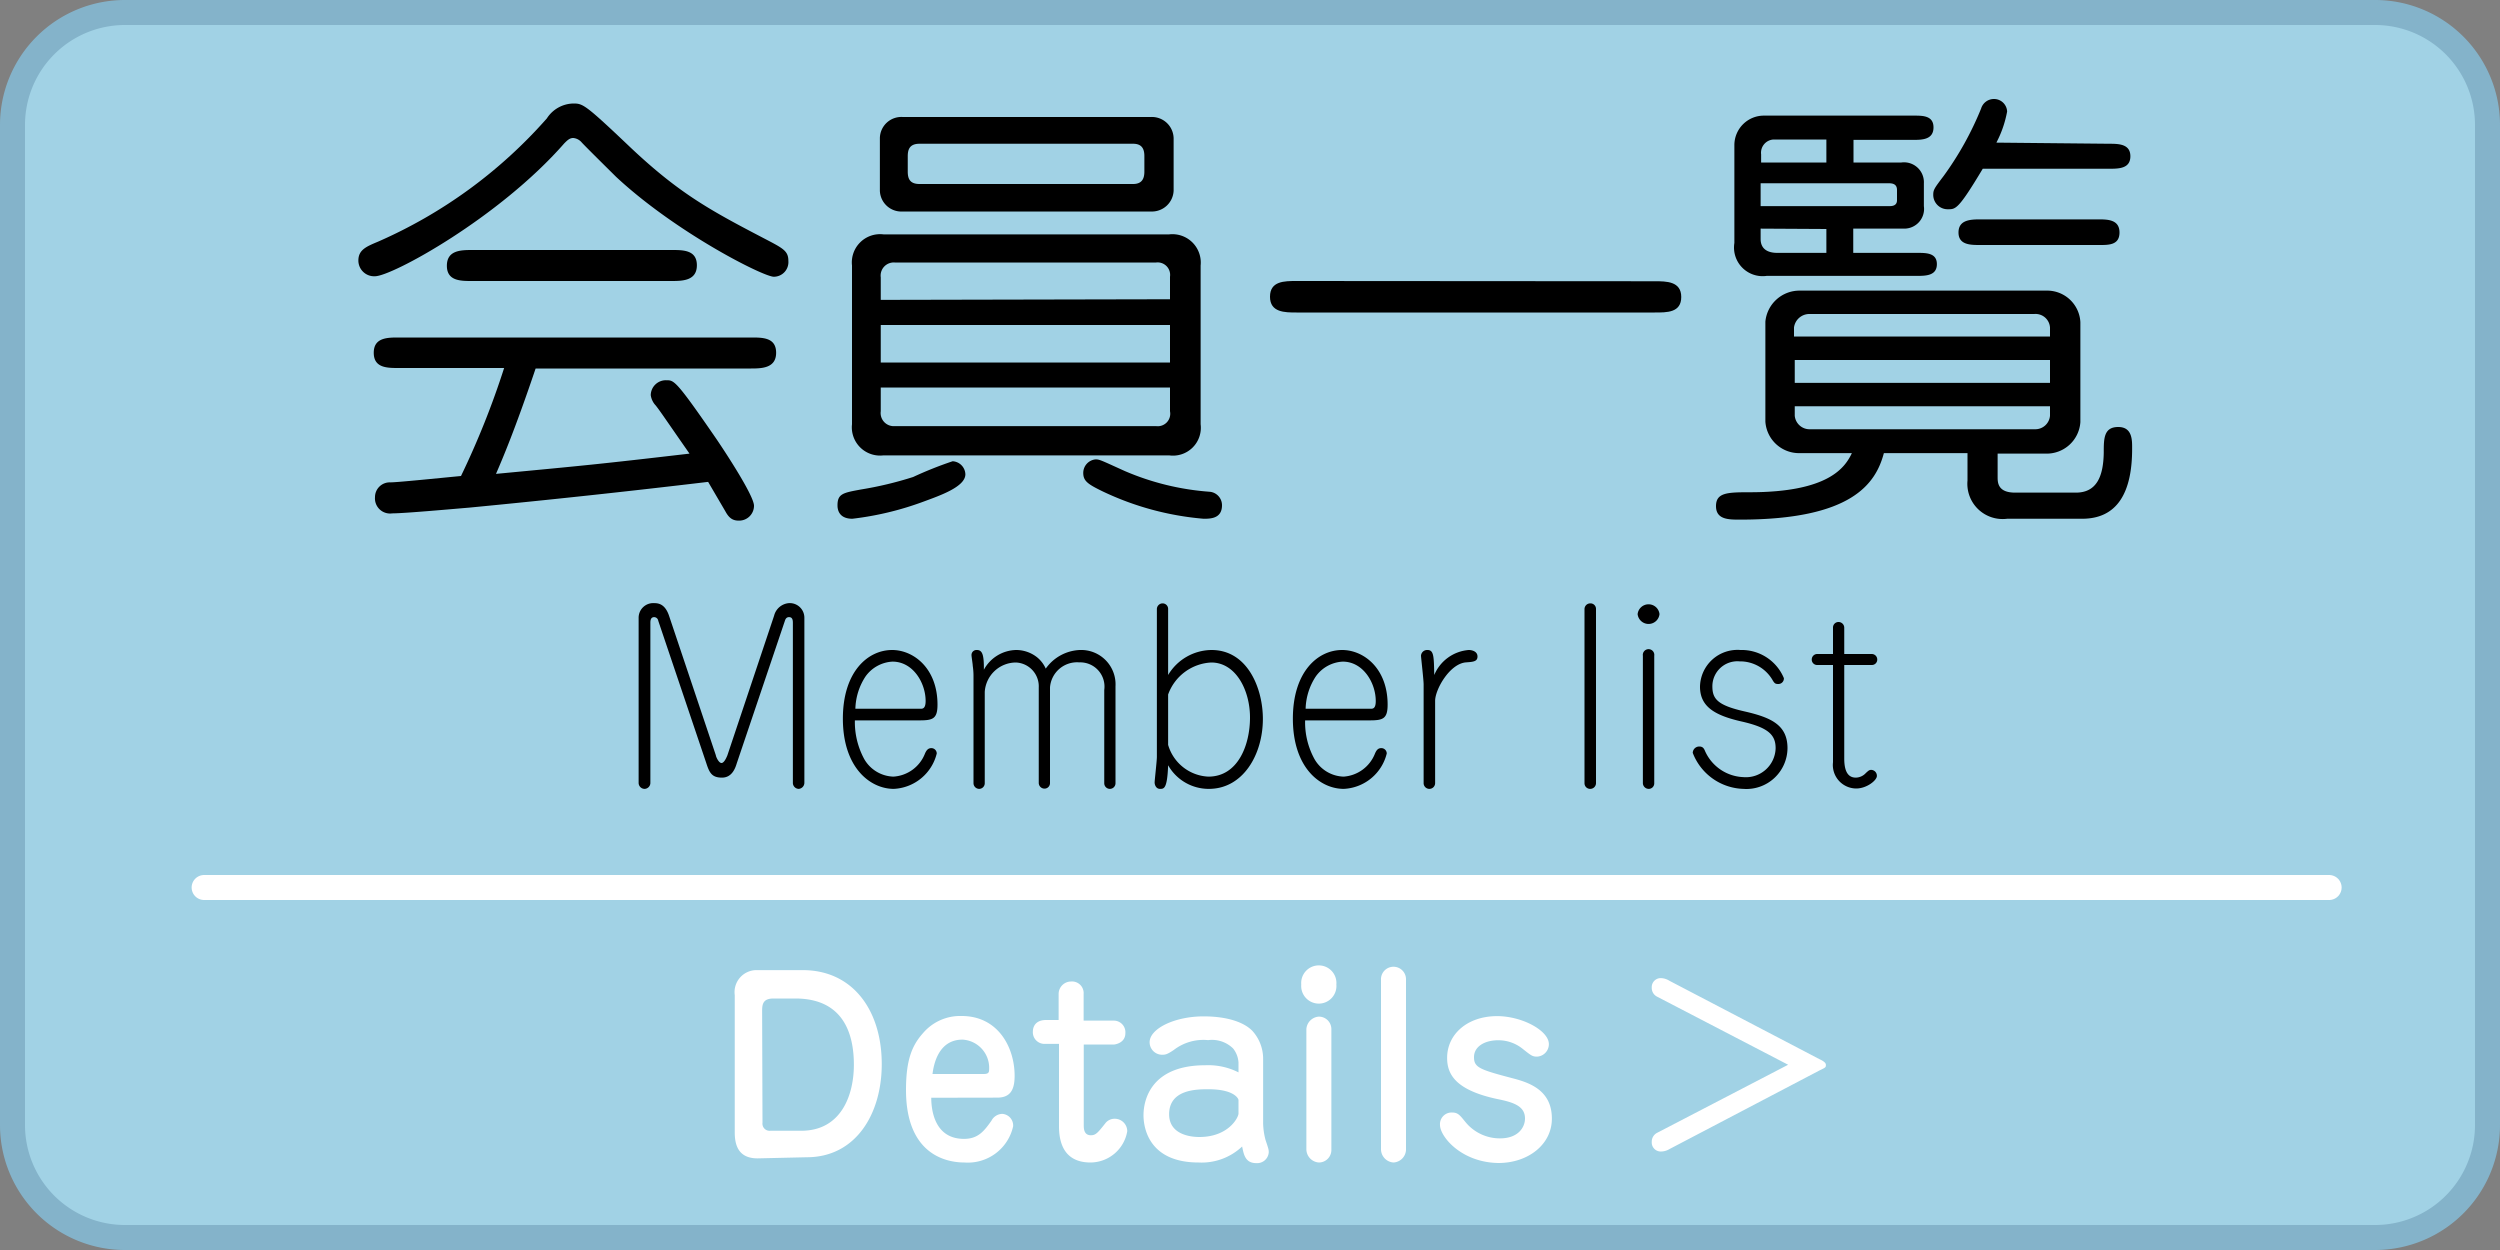
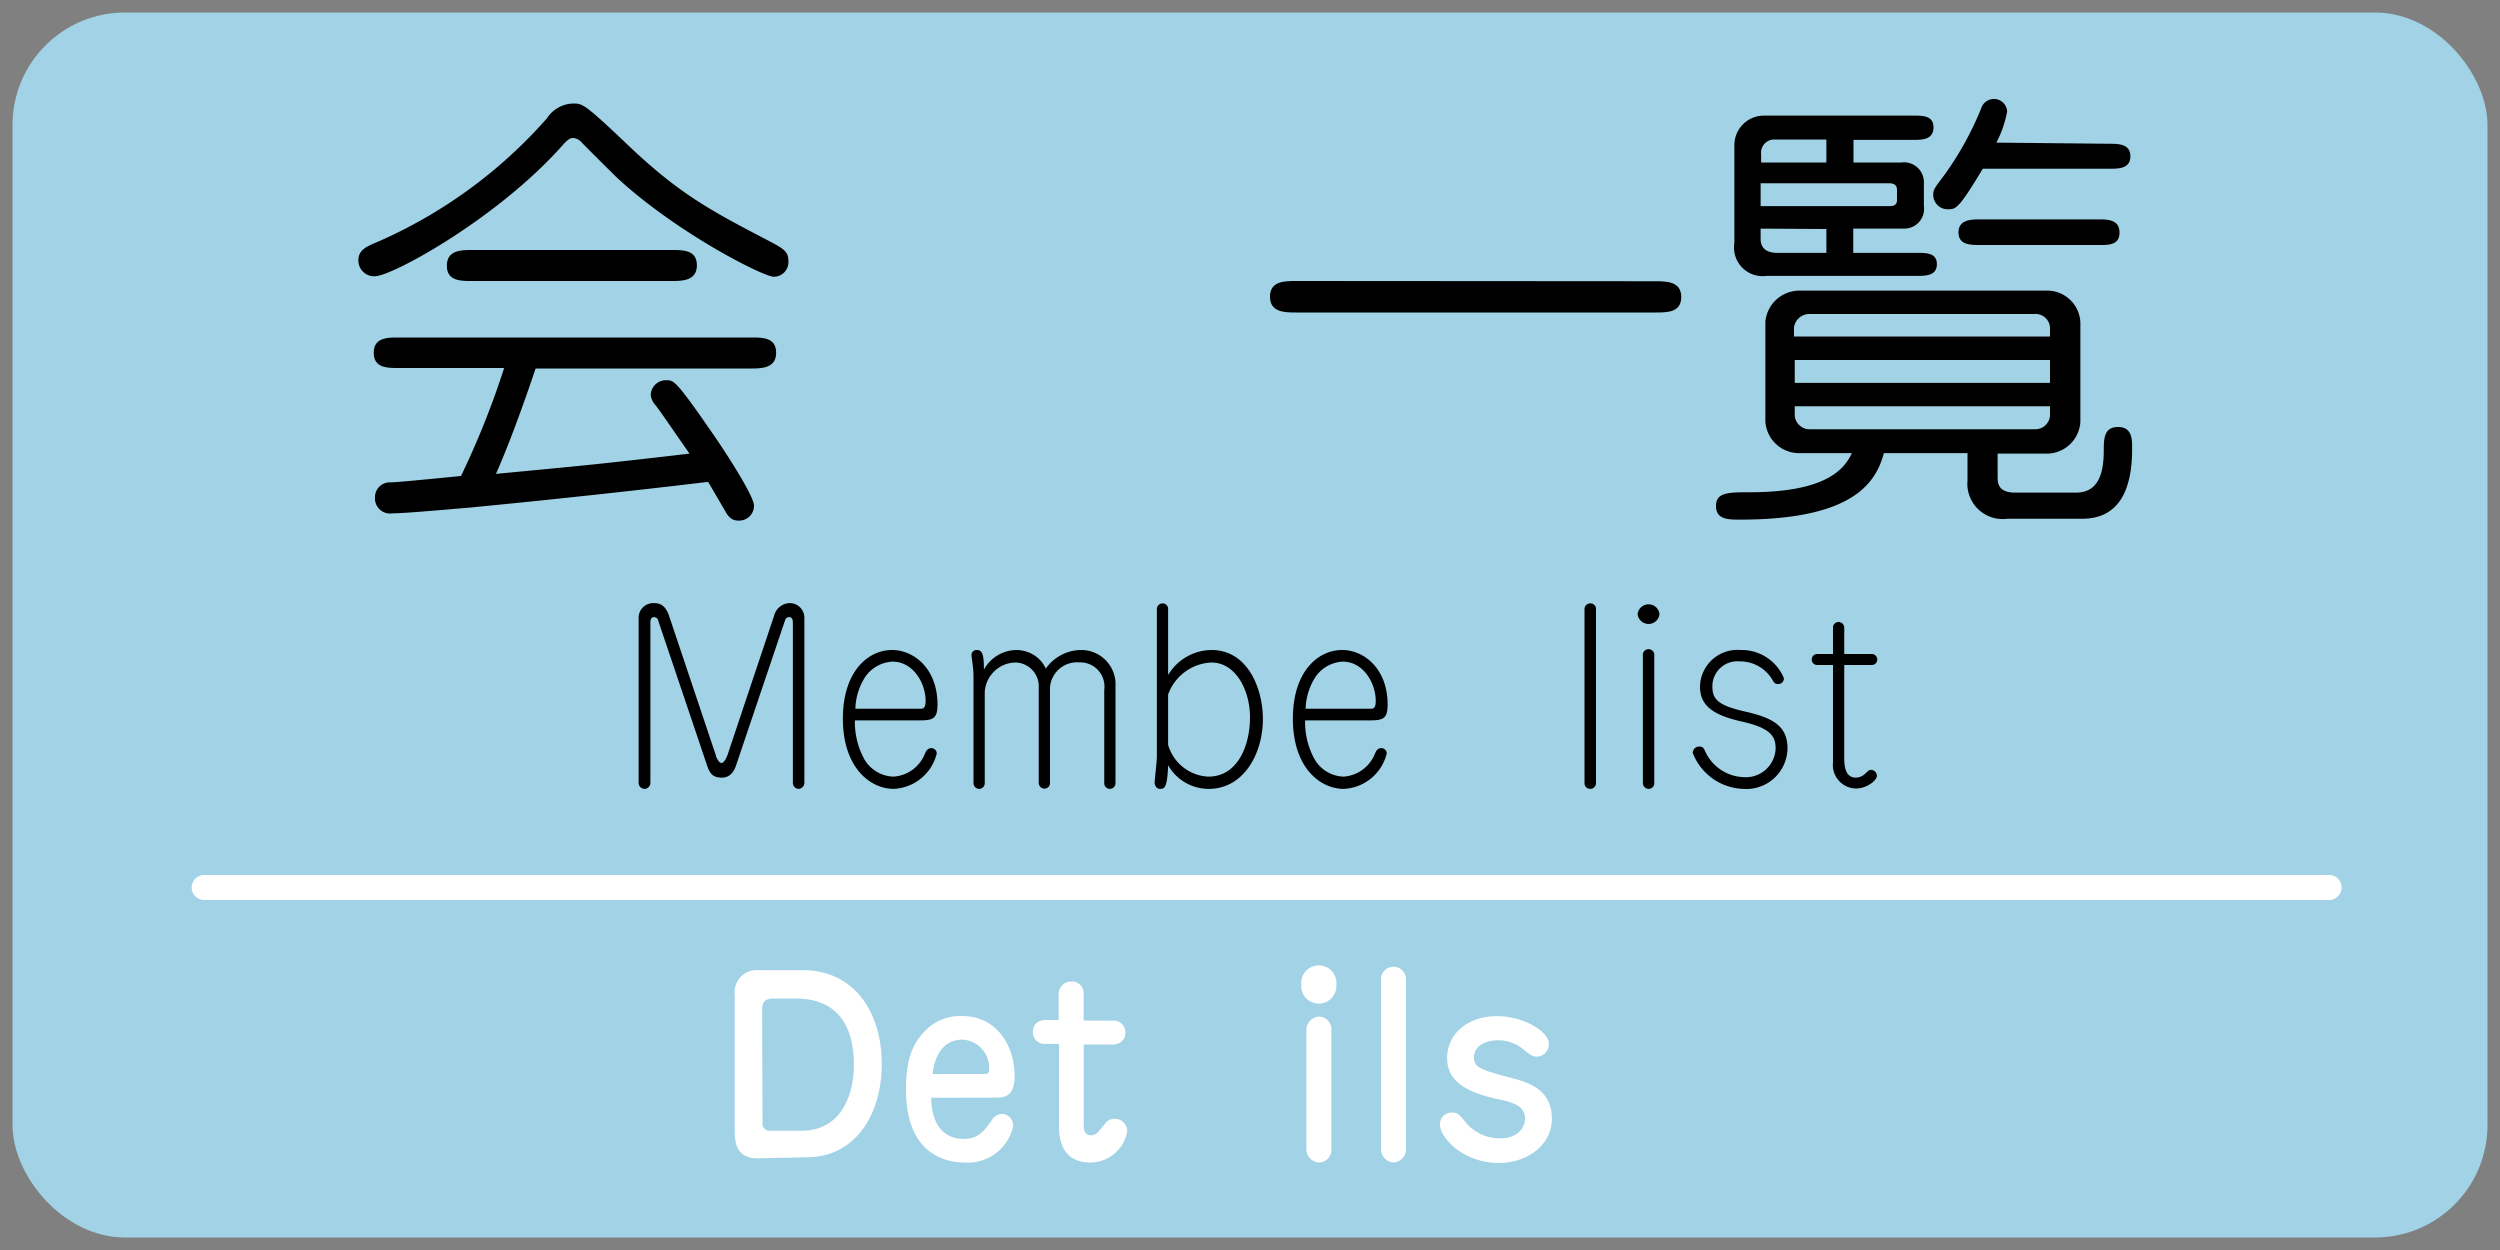
<svg xmlns="http://www.w3.org/2000/svg" viewBox="0 0 200 100" width="200" height="100">
  <rect x="0" y="0" width="200" height="100" fill="#808080" stroke="none" />
  <defs>
    <style>.cls-1{fill:#a1d2e5;}.cls-2{fill:#84b3ca;}.cls-3{fill:none;stroke:#fff;stroke-linecap:round;stroke-miterlimit:10;stroke-width:2px;}.cls-4{fill:#fff;}</style>
  </defs>
  <g id="レイヤー_1" data-name="レイヤー 1">
    <rect class="cls-1" x="1" y="1" width="198" height="98" rx="9" />
-     <path class="cls-2" d="M190,2a8,8,0,0,1,8,8V90a8,8,0,0,1-8,8H10a8,8,0,0,1-8-8V10a8,8,0,0,1,8-8H190m0-2H10A10,10,0,0,0,0,10V90a10,10,0,0,0,10,10H190a10,10,0,0,0,10-10V10A10,10,0,0,0,190,0Z" />
    <line class="cls-3" x1="16.33" y1="71" x2="186.33" y2="71" />
    <path class="cls-4" d="M60.61,92.67c-1.31,0-1.83-.76-1.83-2.06v-11a1.76,1.76,0,0,1,1.81-2h3.63c4,0,6.32,3.21,6.32,7.52,0,4-2.09,7.45-6,7.45ZM61,89.82a.57.57,0,0,0,.63.64h2.47c3.21,0,4.21-2.87,4.21-5.28s-.79-5.3-4.69-5.3H61.88c-.83,0-.91.44-.91,1Z" />
    <path class="cls-4" d="M74.5,87.82c0,.88.21,3.29,2.62,3.29,1.12,0,1.6-.61,2.2-1.46a1,1,0,0,1,.86-.54.93.93,0,0,1,.87,1A3.71,3.71,0,0,1,77.16,93c-1.64,0-4.68-.78-4.68-5.8,0-2.41.48-3.57,1.37-4.56a3.9,3.9,0,0,1,3.08-1.36c2.94,0,4.24,2.54,4.24,4.78,0,1.11-.33,1.75-1.39,1.75Zm4.18-1.9c.38,0,.45-.11.45-.36A2.26,2.26,0,0,0,77,83.17c-2,0-2.32,2.14-2.4,2.75Z" />
    <path class="cls-4" d="M83.52,83.51a.93.93,0,0,1-.89-1c0-.08,0-.91,1.06-.91h1V79.52a1,1,0,0,1,1-1,.93.93,0,0,1,1,1v2.13h2.45a.93.93,0,0,1,.89,1c0,.82-.88.91-.89.91H86.7V90c0,.26,0,.82.57.82.39,0,.55-.19,1.19-1a.94.94,0,0,1,.72-.32,1,1,0,0,1,1,1A3,3,0,0,1,87.25,93c-1.88,0-2.53-1.24-2.53-2.89V83.51Z" />
-     <path class="cls-4" d="M99.08,85a2,2,0,0,0-.43-1.12,2.41,2.41,0,0,0-2-.67A3.88,3.88,0,0,0,93.9,84c-.52.35-.67.38-.93.38a1,1,0,0,1-1-1c0-1.09,2-2.07,4.31-2.07,2,0,3.28.51,3.91,1.16a3.31,3.31,0,0,1,.86,2.2v5.2a5.67,5.67,0,0,0,.19,1.32c.26.77.26.81.26,1a.93.93,0,0,1-1,.86c-.88,0-1-.69-1.13-1.33A4.71,4.71,0,0,1,95.89,93c-3.91,0-4.41-2.68-4.41-3.78,0-1.31.67-4,4.94-4a5.37,5.37,0,0,1,2.66.57Zm0,3c0-.08-.3-.86-2.41-.86-.91,0-3.14,0-3.14,2,0,1.54,1.54,1.82,2.42,1.82,2.32,0,3.13-1.56,3.13-1.88Z" />
    <path class="cls-4" d="M106.91,78.76a1.41,1.41,0,1,1-2.81,0,1.41,1.41,0,1,1,2.81,0ZM106.51,92a1,1,0,0,1-1,1,1.07,1.07,0,0,1-1-1.05V82.33a1.07,1.07,0,0,1,1-1,1,1,0,0,1,1,1Z" />
    <path class="cls-4" d="M110.48,78.4a1,1,0,0,1,1-1.06,1,1,0,0,1,1,1V92a1.06,1.06,0,0,1-1,1,1.07,1.07,0,0,1-1-1.05Z" />
    <path class="cls-4" d="M115.2,90a.93.93,0,0,1,.94-1c.5,0,.63.19,1.11.78A3.55,3.55,0,0,0,120,91.07c1.48,0,2-.91,2-1.59,0-1-.93-1.3-2.23-1.56-3.36-.72-4-2-4-3.29,0-1.9,1.63-3.34,4-3.34,2,0,4.14,1.16,4.14,2.24a1,1,0,0,1-.93,1c-.38,0-.46-.06-1.2-.65a3.1,3.1,0,0,0-1.92-.66c-1.1,0-1.94.51-1.94,1.35s.46,1,3.16,1.71c1.38.36,3.07,1,3.07,3.21,0,2.09-1.93,3.55-4.27,3.55C116.9,93,115.2,90.92,115.2,90Z" />
-     <path class="cls-4" d="M132.56,79.73a.78.78,0,0,1-.42-.72.72.72,0,0,1,.76-.76,1.36,1.36,0,0,1,.65.21l12,6.27c.15.07.52.24.52.45s0,.21-.52.46l-12,6.29a1.31,1.31,0,0,1-.65.19.72.72,0,0,1-.76-.76.8.8,0,0,1,.42-.73l10.49-5.45Z" />
  </g>
  <g id="レイヤー_9" data-name="レイヤー 9">
    <path d="M50.41,11.77c4,3.78,6.51,5.11,11,7.45,1.3.68,1.66.9,1.66,1.66a1.17,1.17,0,0,1-1.16,1.26c-.86,0-7.88-3.57-12.63-8-.36-.36-2.3-2.27-2.74-2.74a1,1,0,0,0-.68-.36c-.29,0-.47.18-.72.43C39.93,17.42,31.36,22.1,30,22.1a1.26,1.26,0,0,1-1.33-1.26c0-.86.65-1.12,1.58-1.51a38.64,38.64,0,0,0,13.5-9.86,2.58,2.58,0,0,1,2.12-1.19C46.63,8.28,46.81,8.35,50.41,11.77ZM31.9,29.44c-.93,0-2,0-2-1.22S31,27,31.9,27H60.09c.93,0,2,0,2,1.22s-1.12,1.26-2,1.26H42.85c-1.69,5-2.63,7.17-3.17,8.43,7.27-.69,8.1-.76,15.48-1.62-2.09-3-2.31-3.35-2.7-3.85a1.49,1.49,0,0,1-.4-.83,1.21,1.21,0,0,1,1.26-1.19c.61,0,.76,0,4,4.71.76,1.12,3,4.54,3,5.33a1.19,1.19,0,0,1-1.22,1.19c-.5,0-.79-.22-1.08-.76l-1.37-2.34q-9.56,1.14-19.11,2.06c-1.22.1-5.18.46-6.16.46A1.21,1.21,0,0,1,30,39.77a1.18,1.18,0,0,1,1.23-1.18c.54,0,3.78-.33,5.65-.51a66.66,66.66,0,0,0,3.45-8.64ZM53.75,20c.9,0,2,0,2,1.22s-1.11,1.26-2,1.26h-16c-.9,0-2,0-2-1.22s1.08-1.26,2-1.26Z" />
-     <path d="M77.23,37.94c0,1-2,1.69-3.35,2.19a24.51,24.51,0,0,1-5.69,1.37C67,41.5,67,40.6,67,40.42c0-.93.47-1,1.87-1.26a28.76,28.76,0,0,0,4.18-1,30.49,30.49,0,0,1,3.16-1.26A1.08,1.08,0,0,1,77.23,37.94Zm16.3-19.19a2.27,2.27,0,0,1,2.52,2.49v12.7a2.23,2.23,0,0,1-2.52,2.49H70.68a2.26,2.26,0,0,1-2.52-2.49V21.24a2.26,2.26,0,0,1,2.52-2.49Zm.36-3.49a1.74,1.74,0,0,1-1.83,1.66H72.22a1.72,1.72,0,0,1-1.83-1.66V11.05a1.72,1.72,0,0,1,1.83-1.69H92.06a1.74,1.74,0,0,1,1.83,1.69Zm-.29,8.68v-1.8A1,1,0,0,0,92.49,21H71.58a1.05,1.05,0,0,0-1.12,1.19v1.8ZM70.46,26v3H93.6V26Zm0,5v1.9a1.05,1.05,0,0,0,1.12,1.19H92.49a1,1,0,0,0,1.11-1.19V31Zm21.09-18.5c0-.51-.14-1-.9-1H73.56c-.8,0-.94.47-.94,1v1.22c0,.54.14,1,.94,1H90.65c.76,0,.9-.5.9-1ZM88.21,39.31c-1.19-.58-1.55-.83-1.55-1.48a1.09,1.09,0,0,1,1-1.08c.32,0,.5.11,2.34.94a21,21,0,0,0,6.76,1.65,1.08,1.08,0,0,1,1,1.08c0,1.08-.94,1.08-1.48,1.08A23.26,23.26,0,0,1,88.21,39.31Z" />
    <path d="M132.38,22.5c.93,0,2.12,0,2.12,1.26S133.35,25,132.38,25H103.72c-.93,0-2.12,0-2.12-1.26s1.15-1.26,2.12-1.26Z" />
    <path d="M159.81,38.15c0,.44,0,1.26,1.4,1.26h4.86c1.66,0,2.2-1.29,2.23-3.2,0-1.12,0-2.05,1.16-2.05s1.11,1.11,1.11,1.76c0,3.49-1.19,5.58-4,5.58h-6a2.82,2.82,0,0,1-3.17-3.06V36.25h-6.69c-.65,2.44-2.56,5.32-11.52,5.32-.9,0-1.91,0-1.91-1.08s.9-1.11,2.7-1.11c6.34,0,7.63-2,8.17-3.13H144a2.7,2.7,0,0,1-2.77-2.52v-8A2.74,2.74,0,0,1,144,23.25H163.7a2.66,2.66,0,0,1,2.73,2.52v8a2.7,2.7,0,0,1-2.73,2.52h-3.89ZM152.11,13a1.59,1.59,0,0,1,1.8,1.66v1.83a1.58,1.58,0,0,1-1.59,1.8h-4.06v1.94h5.14c.69,0,1.55,0,1.55.9s-.83.94-1.55.94H141.34a2.29,2.29,0,0,1-2.59-2.63V11.59a2.36,2.36,0,0,1,2.38-2.34h12c.69,0,1.55,0,1.55.94s-.83,1-1.55,1h-4.85V13Zm-6,0V11.16h-4.22a1.06,1.06,0,0,0-1,1.19V13Zm-5.26,1.66v1.83h10.29c.18,0,.62,0,.62-.47v-.82c0-.51-.4-.54-.69-.54Zm0,3.63v.83c0,1.11,1.08,1.11,1.37,1.11h3.89V18.32ZM164,26.92V26.2a1.16,1.16,0,0,0-1.26-1.08h-18a1.24,1.24,0,0,0-1.22,1.08v.72ZM143.58,28.8v1.83H164V28.8Zm0,3.7v.76a1.19,1.19,0,0,0,1.22,1.08h18A1.18,1.18,0,0,0,164,33.26V32.5Zm25.12-21c.76,0,1.73,0,1.73,1s-.94,1-1.73,1H158.62c-1.94,3.24-2.16,3.24-2.77,3.24a1.15,1.15,0,0,1-1.19-1.15c0-.4.07-.51.83-1.51a25.29,25.29,0,0,0,3-5.4,1.07,1.07,0,0,1,1-.76,1.05,1.05,0,0,1,1.08,1,8.68,8.68,0,0,1-.86,2.49Zm-10.29,8.1c-.76,0-1.73,0-1.73-1s.93-1.05,1.73-1.05h9.43c.75,0,1.72,0,1.72,1.05s-.93,1-1.72,1Z" />
    <path d="M63.43,49.82c0-.31-.09-.45-.31-.45s-.29.18-.32.27L58.94,61.07c-.12.4-.39,1.14-1.18,1.14s-1-.36-1.25-1.14L52.66,49.66a.34.34,0,0,0-.32-.29c-.26,0-.31.21-.31.45v12.8a.48.48,0,0,1-.45.49.48.48,0,0,1-.49-.49V49.44a1.17,1.17,0,0,1,1.23-1.19c.36,0,.88.07,1.2,1l3.75,11.18c0,.09.22.61.45.61s.43-.52.47-.61l3.74-11.18a1.33,1.33,0,0,1,1.19-1,1.17,1.17,0,0,1,1.23,1.19V62.62a.49.49,0,0,1-.45.49.48.48,0,0,1-.47-.49Z" />
    <path d="M68.39,57.63a6.21,6.21,0,0,0,.74,3.08,2.79,2.79,0,0,0,2.34,1.42A2.9,2.9,0,0,0,74,60.28c.11-.25.24-.43.51-.43a.43.43,0,0,1,.43.43,3.72,3.72,0,0,1-3.44,2.83c-1.87,0-4.07-1.68-4.07-5.62,0-3.76,2-5.49,3.94-5.49C73.09,52,75,53.47,75,56.37c0,1.14-.38,1.26-1.44,1.26Zm5.3-.93c.23,0,.36-.17.36-.62,0-1.44-1-3.15-2.65-3.15a2.83,2.83,0,0,0-2.16,1.19,4.93,4.93,0,0,0-.81,2.58Z" />
    <path d="M89.24,62.66a.45.45,0,1,1-.9,0V55.2a1.94,1.94,0,0,0-2-2.21A2.17,2.17,0,0,0,84,55v7.64a.44.44,0,0,1-.45.45.46.46,0,0,1-.45-.45V55a1.91,1.91,0,0,0-1.82-2,2.51,2.51,0,0,0-2.5,2.35v7.31a.45.45,0,0,1-.45.45.46.46,0,0,1-.45-.45V54.08a5.39,5.39,0,0,0-.06-.81c0-.14-.1-.73-.1-.86a.4.4,0,0,1,.43-.41c.45,0,.57.41.56,1.58A3,3,0,0,1,81.3,52a2.7,2.7,0,0,1,1.65.57,2.46,2.46,0,0,1,.71.92A3.51,3.51,0,0,1,86.39,52a2.75,2.75,0,0,1,2.85,2.91Z" />
    <path d="M92.55,48.72a.46.46,0,0,1,.47-.45.44.44,0,0,1,.43.45V54a4.09,4.09,0,0,1,3.47-2c2.9,0,4.11,3.09,4.11,5.51,0,2.86-1.59,5.6-4.32,5.6a3.73,3.73,0,0,1-3.26-1.89c-.07,1.89-.33,1.89-.65,1.89s-.43-.33-.43-.51.18-1.73.18-2.05Zm.9,10.87a3.52,3.52,0,0,0,3.22,2.54c2.38,0,3.33-2.55,3.33-4.73S98.87,53,96.9,53a3.87,3.87,0,0,0-3.45,2.56Z" />
    <path d="M104.41,57.63a6.1,6.1,0,0,0,.74,3.08,2.78,2.78,0,0,0,2.34,1.42A2.91,2.91,0,0,0,110,60.28c.11-.25.23-.43.5-.43a.43.43,0,0,1,.44.43,3.72,3.72,0,0,1-3.44,2.83c-1.88,0-4.07-1.68-4.07-5.62,0-3.76,2-5.49,3.94-5.49,1.73,0,3.64,1.47,3.64,4.37,0,1.14-.38,1.26-1.44,1.26Zm5.29-.93c.24,0,.36-.17.36-.62,0-1.44-1-3.15-2.64-3.15a2.82,2.82,0,0,0-2.16,1.19,4.93,4.93,0,0,0-.81,2.58Z" />
-     <path d="M114.81,62.64a.46.46,0,0,1-.47.47.46.46,0,0,1-.45-.47V54.75c0-.36-.21-2.16-.21-2.29a.49.49,0,0,1,.52-.46c.51,0,.51.52.54,2a3.27,3.27,0,0,1,2.76-2c.28,0,.7.12.7.52s-.34.43-.92.47c-1.3.1-2.47,2.16-2.47,3.08Z" />
    <path d="M126.76,48.72a.46.46,0,0,1,.46-.45.44.44,0,0,1,.46.45V62.66a.46.46,0,0,1-.45.45.45.45,0,0,1-.47-.45Z" />
    <path d="M132.76,49.13a.88.88,0,0,1-1.75,0,.88.88,0,0,1,1.75,0Zm-.42,13.53a.44.44,0,0,1-.46.45.47.47,0,0,1-.45-.45V52.46a.46.46,0,1,1,.91,0Z" />
    <path d="M135.42,60.23a.52.52,0,0,1,.52-.51c.29,0,.38.16.47.38a3.51,3.51,0,0,0,3.06,2.07,2.38,2.38,0,0,0,2.58-2.31c0-1.06-.56-1.65-2.72-2.14S136,56.53,136,54.93A3,3,0,0,1,139.24,52a3.66,3.66,0,0,1,3.47,2.25.44.44,0,0,1-.46.47c-.22,0-.29-.06-.42-.27a3,3,0,0,0-2.66-1.54,2,2,0,0,0-2.18,2c0,1,.41,1.51,2.56,2S143,58,143,59.86a3.29,3.29,0,0,1-3.54,3.25A4.48,4.48,0,0,1,135.42,60.23Z" />
    <path d="M145.36,53.2a.43.43,0,0,1-.42-.45.44.44,0,0,1,.42-.43h1.28V50.21a.44.44,0,0,1,.46-.45.46.46,0,0,1,.44.45v2.11h2.21a.44.44,0,0,1,.43.45.43.43,0,0,1-.43.43h-2.21v7.49c0,1.25.46,1.52.93,1.52a1.12,1.12,0,0,0,.81-.38c.18-.16.25-.24.42-.24a.47.47,0,0,1,.45.49c0,.34-.8,1-1.66,1a1.88,1.88,0,0,1-1.85-2.1V53.2Z" />
  </g>
</svg>